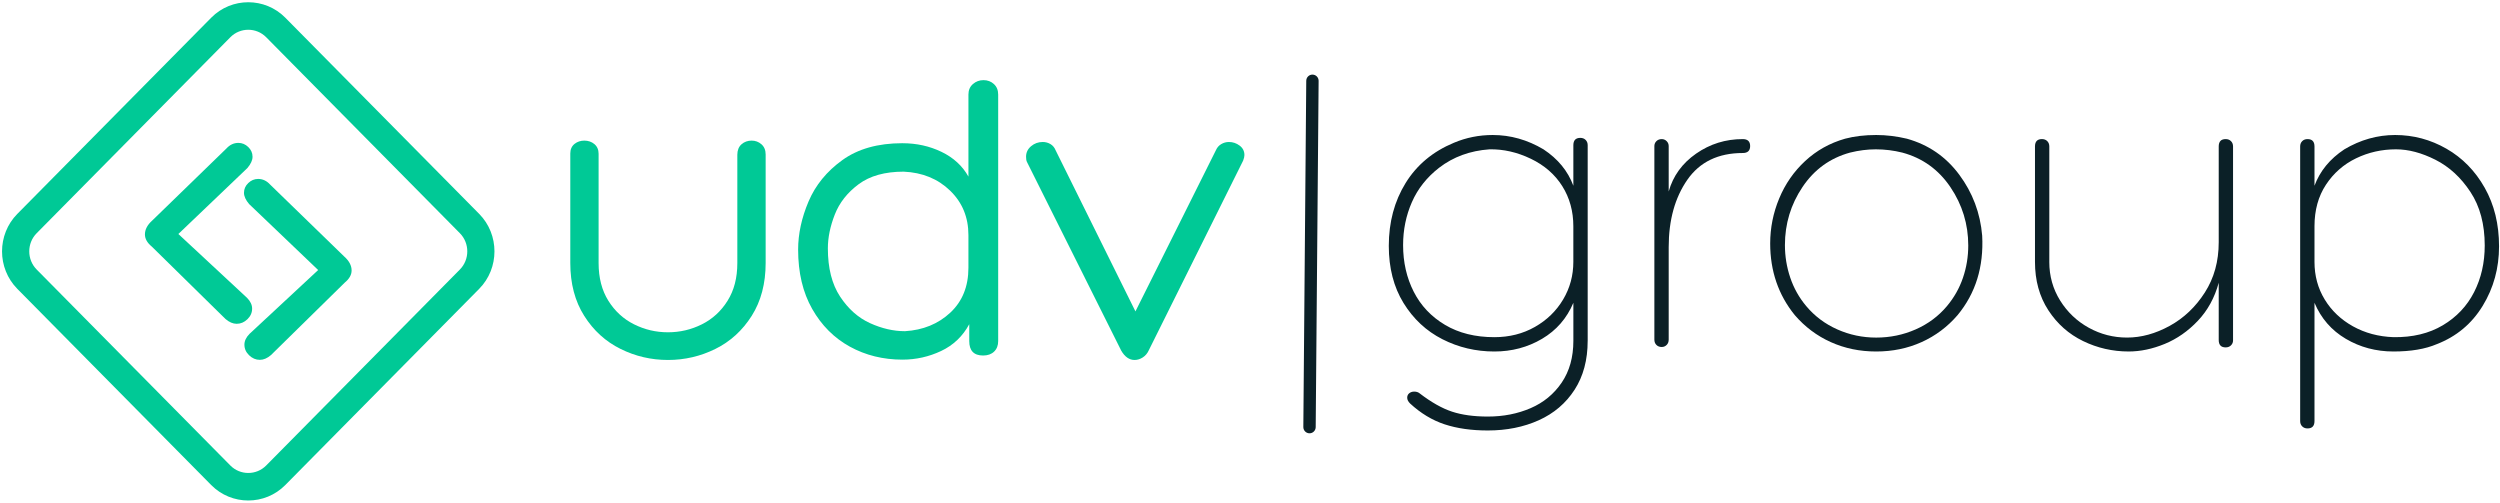
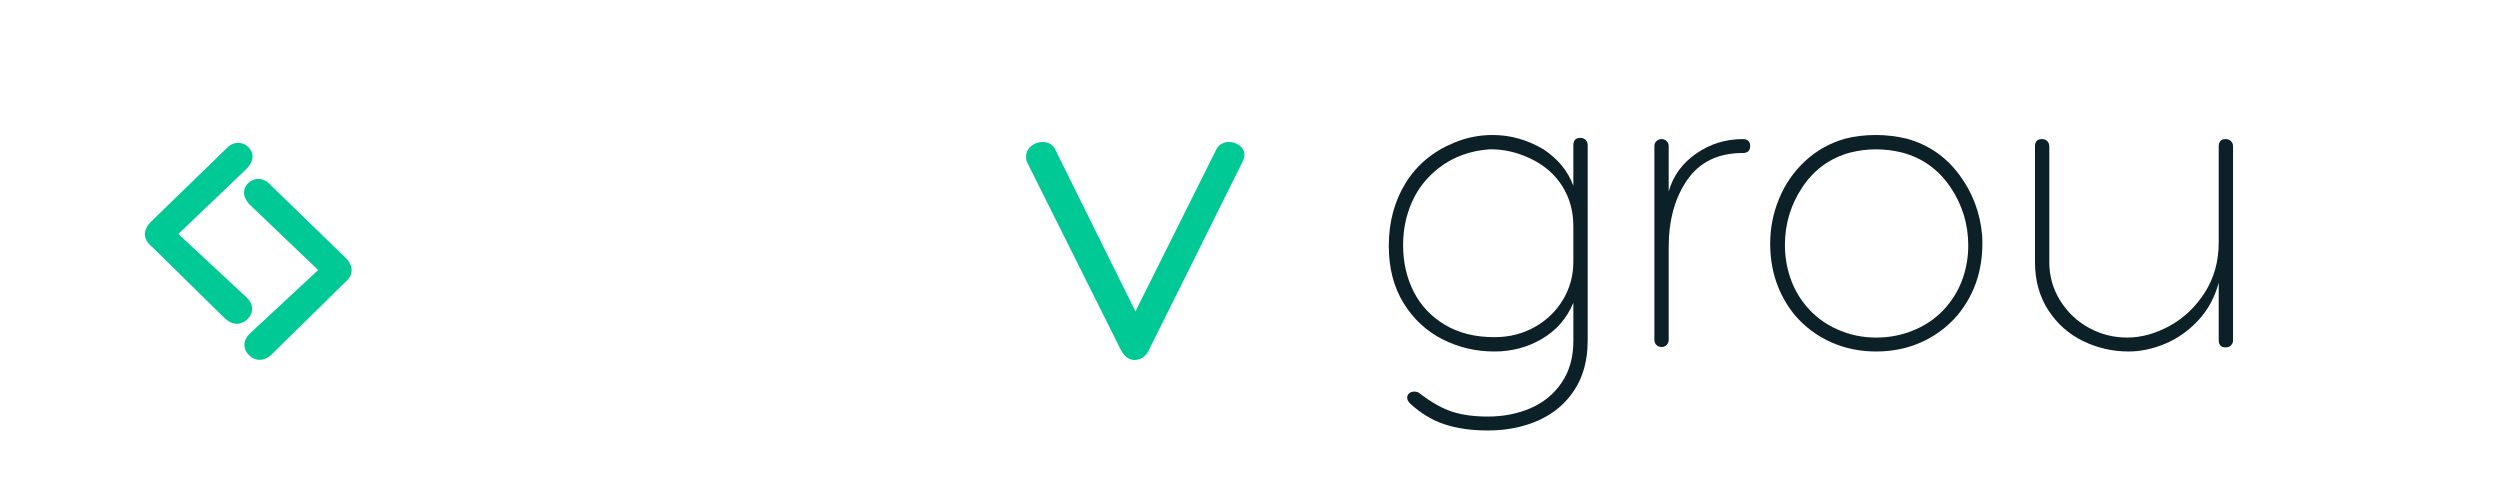
<svg xmlns="http://www.w3.org/2000/svg" width="835" height="168" viewBox="0 0 835 168" fill="none">
-   <path fill-rule="evenodd" clip-rule="evenodd" d="M5.79 71.438L70.548 5.912C77.354 -0.971 88.488 -0.971 95.292 5.912L160.049 71.438C166.853 78.323 166.853 89.589 160.046 96.474L95.289 162C88.485 168.888 77.349 168.888 70.542 162L5.785 96.477C-1.019 89.591 -1.019 78.323 5.785 71.438H5.788H5.79ZM12.242 77.9L76.938 12.437C80.228 9.108 85.619 9.108 88.909 12.437L153.606 77.9C156.896 81.229 156.896 86.683 153.603 90.015L88.906 155.473C85.616 158.802 80.228 158.802 76.936 155.473L12.242 90.015C8.949 86.683 8.949 81.229 12.242 77.9Z" fill="#00C996" />
-   <path d="M246.268 51.69C246.268 50.95 246.387 50.282 246.616 49.7C246.853 49.097 247.213 48.587 247.692 48.171C248.153 47.766 248.666 47.463 249.232 47.263C249.795 47.063 250.401 46.963 251.051 46.963C251.664 46.963 252.249 47.066 252.796 47.266C253.344 47.468 253.844 47.774 254.302 48.171C255.249 48.998 255.726 50.137 255.726 51.582V87.868C255.726 91.285 255.336 94.462 254.562 97.399C253.788 100.342 252.62 103.045 251.067 105.501C249.519 107.943 247.732 110.086 245.713 111.928C243.692 113.768 241.431 115.305 238.938 116.539C236.451 117.769 233.89 118.693 231.252 119.306C228.61 119.919 225.891 120.23 223.101 120.23C220.308 120.23 217.589 119.922 214.947 119.306C212.315 118.695 209.748 117.771 207.264 116.539C204.766 115.302 202.507 113.768 200.489 111.931C198.467 110.091 196.683 107.948 195.135 105.503C193.582 103.05 192.413 100.352 191.64 97.404C190.866 94.467 190.479 91.29 190.479 87.873V51.258C190.479 50.582 190.597 49.974 190.834 49.437C191.076 48.887 191.445 48.421 191.929 48.039C192.387 47.681 192.887 47.408 193.429 47.234C193.966 47.055 194.54 46.963 195.151 46.963C195.796 46.963 196.398 47.058 196.959 47.247C197.53 47.437 198.043 47.726 198.496 48.103C198.978 48.503 199.341 48.979 199.578 49.529C199.815 50.071 199.933 50.687 199.933 51.364V87.871C199.933 90.337 200.204 92.619 200.752 94.717C201.294 96.804 202.107 98.718 203.189 100.45C204.276 102.184 205.532 103.711 206.961 105.021C208.387 106.332 209.985 107.43 211.751 108.314C213.528 109.201 215.363 109.872 217.252 110.317C219.14 110.762 221.09 110.983 223.101 110.983C227.115 110.983 230.9 110.094 234.453 108.312C236.219 107.427 237.819 106.33 239.243 105.019C240.673 103.708 241.931 102.179 243.013 100.447C244.097 98.712 244.91 96.804 245.453 94.714C245.995 92.616 246.268 90.337 246.268 87.868V51.688L246.271 51.69H246.268Z" fill="#00C996" />
-   <path d="M301.413 47.837C306.133 47.837 310.486 48.797 314.476 50.727C318.467 52.653 321.462 55.409 323.457 58.986V31.586C323.457 30.117 323.957 28.949 324.955 28.075C325.952 27.201 327.131 26.767 328.492 26.767C329.853 26.767 331.011 27.203 331.961 28.075C332.914 28.949 333.391 30.115 333.391 31.586V113.923C333.391 115.394 332.938 116.563 332.032 117.434C331.124 118.305 329.9 118.742 328.358 118.742C325.273 118.742 323.731 117.134 323.731 113.923V108.277C321.554 112.317 318.424 115.3 314.345 117.226C310.262 119.156 305.954 120.119 301.413 120.119C294.975 120.119 289.121 118.674 283.857 115.784C278.598 112.891 274.4 108.69 271.273 103.184C268.144 97.675 266.575 91.066 266.575 83.356C266.575 78.124 267.733 72.775 270.047 67.314C272.36 61.852 276.124 57.238 281.341 53.477C286.558 49.713 293.246 47.831 301.411 47.831L301.416 47.837H301.413ZM302.227 110.622C308.307 110.254 313.366 108.19 317.398 104.426C321.436 100.66 323.454 95.662 323.454 89.416V78.54C323.454 72.573 321.414 67.617 317.329 63.669C313.25 59.72 308.078 57.612 301.819 57.333C295.557 57.333 290.548 58.733 286.781 61.534C283.015 64.334 280.364 67.706 278.822 71.654C277.277 75.6 276.506 79.364 276.506 82.943C276.506 89.55 277.867 94.922 280.586 99.052C283.31 103.181 286.642 106.142 290.59 107.932C294.536 109.722 298.413 110.617 302.224 110.617L302.227 110.62V110.622Z" fill="#00C996" />
  <path d="M342.985 54.054C342.795 53.675 342.703 53.109 342.703 52.362C342.703 50.951 343.264 49.777 344.377 48.835C345.49 47.895 346.79 47.424 348.28 47.424C349.209 47.424 350.067 47.658 350.86 48.129C351.649 48.6 352.231 49.306 352.602 50.248L379.236 104.008L406.147 50.109C406.52 49.261 407.1 48.603 407.892 48.132C408.681 47.661 409.545 47.426 410.474 47.426C411.777 47.426 412.961 47.827 414.03 48.624C415.101 49.424 415.635 50.485 415.635 51.801C415.635 52.27 415.496 52.88 415.214 53.633L383.7 116.987C383.237 118.022 382.558 118.819 381.679 119.385C380.794 119.951 379.886 120.233 378.96 120.233C377.194 120.233 375.704 119.201 374.498 117.129L342.985 54.059L342.982 54.057L342.985 54.054Z" fill="#00C996" />
  <path d="M82.492 99.457C83.637 100.615 84.208 101.82 84.208 103.078C84.208 104.431 83.684 105.613 82.634 106.626C81.584 107.642 80.389 108.15 79.052 108.15C77.812 108.15 76.57 107.619 75.33 106.555L50.696 82.356C49.17 81.1 48.407 79.748 48.407 78.3C48.407 76.655 49.217 75.112 50.839 73.662L75.612 49.61C76.757 48.355 78.094 47.726 79.62 47.726C80.86 47.726 81.96 48.186 82.913 49.102C83.869 50.023 84.348 51.108 84.348 52.361C84.348 53.519 83.774 54.774 82.629 56.127L59.572 78.153L82.484 99.454L82.489 99.457H82.492Z" fill="#00C996" />
  <path d="M83.353 111.496C82.208 112.657 81.634 113.863 81.634 115.116C81.634 116.471 82.158 117.653 83.208 118.664C84.258 119.68 85.451 120.188 86.788 120.188C88.027 120.188 89.27 119.656 90.512 118.59L115.143 94.396C116.67 93.138 117.436 91.787 117.436 90.34C117.436 88.697 116.625 87.152 114.998 85.702L90.225 61.647C89.08 60.392 87.743 59.763 86.216 59.763C84.977 59.763 83.877 60.223 82.926 61.139C81.968 62.055 81.492 63.142 81.492 64.398C81.492 65.556 82.066 66.814 83.211 68.164L106.268 90.19L83.356 111.491L83.358 111.494L83.353 111.496Z" fill="#00C996" />
  <path d="M530.281 113.845C530.281 120.225 528.823 125.668 525.909 130.179C522.993 134.691 519.005 138.083 513.949 140.363C508.893 142.64 503.221 143.779 496.933 143.779C491.466 143.779 486.66 143.095 482.512 141.729C478.366 140.363 474.515 138.039 470.962 134.757C470.325 134.12 470.006 133.48 470.006 132.843C470.006 132.206 470.233 131.703 470.691 131.34C471.146 130.977 471.694 130.795 472.331 130.795C473.06 130.795 473.652 130.977 474.107 131.34C478.026 134.349 481.648 136.399 484.975 137.491C488.302 138.586 492.287 139.131 496.935 139.131C502.128 139.131 506.89 138.197 511.22 136.33C515.549 134.462 519.011 131.614 521.609 127.787C524.206 123.96 525.504 119.311 525.504 113.845V101.134C523.317 106.33 519.832 110.336 515.047 113.163C510.262 115.987 504.955 117.401 499.123 117.401C492.927 117.401 487.139 116.034 481.764 113.3C476.387 110.565 472.06 106.533 468.777 101.203C465.498 95.873 463.858 89.516 463.858 82.136C463.858 74.208 465.727 67.215 469.462 61.155C473.197 55.094 478.574 50.609 485.591 47.69C489.692 45.958 494.019 45.092 498.575 45.092C504.497 45.092 510.148 46.687 515.523 49.877C520.353 53.067 523.68 57.12 525.501 62.042V48.511C525.501 46.868 526.275 46.05 527.826 46.05C528.555 46.05 529.147 46.279 529.602 46.734C530.058 47.192 530.287 47.782 530.287 48.511V113.845H530.281ZM511.283 53.02C506.727 50.832 502.123 49.785 497.478 49.877C491.008 50.335 485.404 52.383 480.664 56.028C476.563 59.218 473.533 63.045 471.575 67.509C469.617 71.973 468.635 76.758 468.635 81.862C468.635 87.603 469.82 92.798 472.188 97.444C474.557 102.092 478.042 105.782 482.646 108.515C487.247 111.249 492.737 112.615 499.117 112.615C504.129 112.615 508.64 111.476 512.649 109.196C516.658 106.92 519.8 103.866 522.08 100.039C524.356 96.212 525.496 92.019 525.496 87.463V75.571C525.496 70.56 524.264 66.093 521.806 62.177C519.345 58.258 515.836 55.204 511.283 53.017V53.02Z" fill="#0B2027" />
  <path d="M557.344 63.955C558.803 58.761 561.856 54.547 566.504 51.31C571.152 48.075 576.345 46.459 582.086 46.459C583.726 46.459 584.547 47.233 584.547 48.783C584.547 50.333 583.726 51.107 582.086 51.107C573.884 51.107 567.71 54.092 563.564 60.059C559.419 66.029 557.344 73.522 557.344 82.545V113.435C557.344 114.164 557.118 114.756 556.663 115.212C556.205 115.667 555.66 115.896 555.02 115.896C554.291 115.896 553.699 115.667 553.244 115.212C552.788 114.756 552.559 114.164 552.559 113.435V48.783C552.559 48.146 552.788 47.599 553.244 47.143C553.699 46.688 554.291 46.459 555.02 46.459C555.66 46.459 556.205 46.688 556.663 47.143C557.118 47.599 557.344 48.146 557.344 48.783V63.955Z" fill="#0B2027" />
  <path d="M626.645 117.401C621.178 117.401 616.121 116.353 611.473 114.258C606.825 112.16 602.816 109.154 599.445 105.235C593.978 98.492 591.243 90.519 591.243 81.315C591.243 76.119 592.246 71.11 594.251 66.28C596.257 61.45 599.15 57.281 602.932 53.772C606.714 50.264 611.157 47.782 616.258 46.324C619.356 45.502 622.82 45.092 626.647 45.092C630.019 45.092 633.435 45.502 636.899 46.324C644.098 48.329 649.931 52.338 654.395 58.352C658.859 64.367 661.412 71.155 662.049 78.719C662.596 89.108 659.861 97.947 653.847 105.235C650.475 109.154 646.464 112.16 641.819 114.258C637.173 116.353 632.114 117.401 626.647 117.401H626.645ZM635.394 50.972C632.477 50.243 629.516 49.877 626.51 49.877C623.686 49.877 620.817 50.243 617.898 50.972C611.247 52.793 605.962 56.62 602.042 62.453C598.123 68.286 596.165 74.755 596.165 81.862C596.165 85.597 596.757 89.221 597.942 92.73C599.126 96.236 600.903 99.405 603.272 102.229C606.096 105.601 609.56 108.196 613.66 110.02C617.761 111.842 622.088 112.755 626.645 112.755C631.293 112.755 635.688 111.844 639.834 110.02C643.979 108.199 647.464 105.601 650.291 102.229C652.66 99.405 654.437 96.26 655.621 92.798C656.806 89.335 657.398 85.737 657.398 81.999C657.398 74.892 655.416 68.399 651.452 62.522C647.488 56.644 642.134 52.796 635.391 50.972H635.394Z" fill="#0B2027" />
  <path d="M684.464 87.463C684.464 92.201 685.672 96.507 688.086 100.378C690.502 104.253 693.692 107.282 697.656 109.47C701.62 111.654 705.878 112.749 710.435 112.749C715.172 112.749 719.91 111.449 724.65 108.854C729.388 106.256 733.307 102.545 736.405 97.715C739.503 92.885 741.054 87.281 741.054 80.903V48.918C741.054 47.279 741.827 46.457 743.375 46.457C744.104 46.457 744.696 46.686 745.152 47.142C745.607 47.597 745.836 48.189 745.836 48.918V113.707C745.836 114.344 745.607 114.892 745.152 115.347C744.694 115.802 744.104 116.031 743.375 116.031C741.827 116.031 741.054 115.21 741.054 113.57V94.435C739.688 99.447 737.363 103.684 734.081 107.145C730.802 110.609 727.109 113.183 723.011 114.868C718.91 116.553 714.901 117.397 710.982 117.397C705.607 117.397 700.525 116.234 695.742 113.91C690.957 111.586 687.085 108.148 684.124 103.59C681.163 99.033 679.684 93.656 679.684 87.46V48.913C679.684 47.273 680.458 46.452 682.008 46.452C682.737 46.452 683.329 46.681 683.785 47.136C684.24 47.592 684.469 48.184 684.469 48.913V87.46L684.464 87.463Z" fill="#0B2027" />
-   <path d="M813.907 114.937C810.08 116.577 805.25 117.398 799.42 117.398C793.587 117.398 788.281 115.984 783.496 113.16C778.711 110.336 775.226 106.327 773.039 101.132V140.634C773.039 142.274 772.265 143.095 770.714 143.095C769.985 143.095 769.393 142.869 768.938 142.411C768.482 141.955 768.253 141.363 768.253 140.634V48.919C768.253 48.19 768.482 47.597 768.938 47.142C769.393 46.687 769.985 46.458 770.714 46.458C772.265 46.458 773.039 47.279 773.039 48.919V62.042C774.86 57.12 778.187 53.067 783.017 49.877C788.392 46.69 794.043 45.092 799.965 45.092C806.071 45.092 811.788 46.618 817.118 49.672C822.448 52.725 826.709 57.076 829.897 62.727C833.087 68.375 834.682 74.892 834.682 82.273C834.682 89.564 832.861 96.194 829.215 102.161C825.57 108.13 820.466 112.389 813.907 114.942V114.937ZM773.039 87.463C773.039 92.111 774.178 96.302 776.458 100.039C778.734 103.774 781.88 106.759 785.888 108.991C789.897 111.223 794.409 112.431 799.42 112.613C805.798 112.702 811.288 111.381 815.889 108.649C820.492 105.914 823.977 102.224 826.346 97.578C828.715 92.93 829.9 87.737 829.9 81.996C829.9 74.89 828.305 68.92 825.114 64.09C821.924 59.26 818.031 55.686 813.428 53.362C808.827 51.038 804.429 49.874 800.239 49.874C795.498 49.874 791.058 50.877 786.912 52.883C782.767 54.888 779.419 57.826 776.866 61.698C774.315 65.572 773.039 70.194 773.039 75.571V87.463Z" fill="#0B2027" />
-   <path d="M436.289 26.975C436.3 25.828 437.232 24.907 438.371 24.917C439.511 24.928 440.427 25.865 440.419 27.012L436.289 26.975ZM435.313 142.629L436.289 26.975L440.419 27.012L439.443 142.666L435.313 142.629ZM439.443 142.666C439.432 143.814 438.5 144.735 437.361 144.724C436.221 144.714 435.305 143.777 435.313 142.629L439.443 142.666Z" fill="#0B2027" />
</svg>